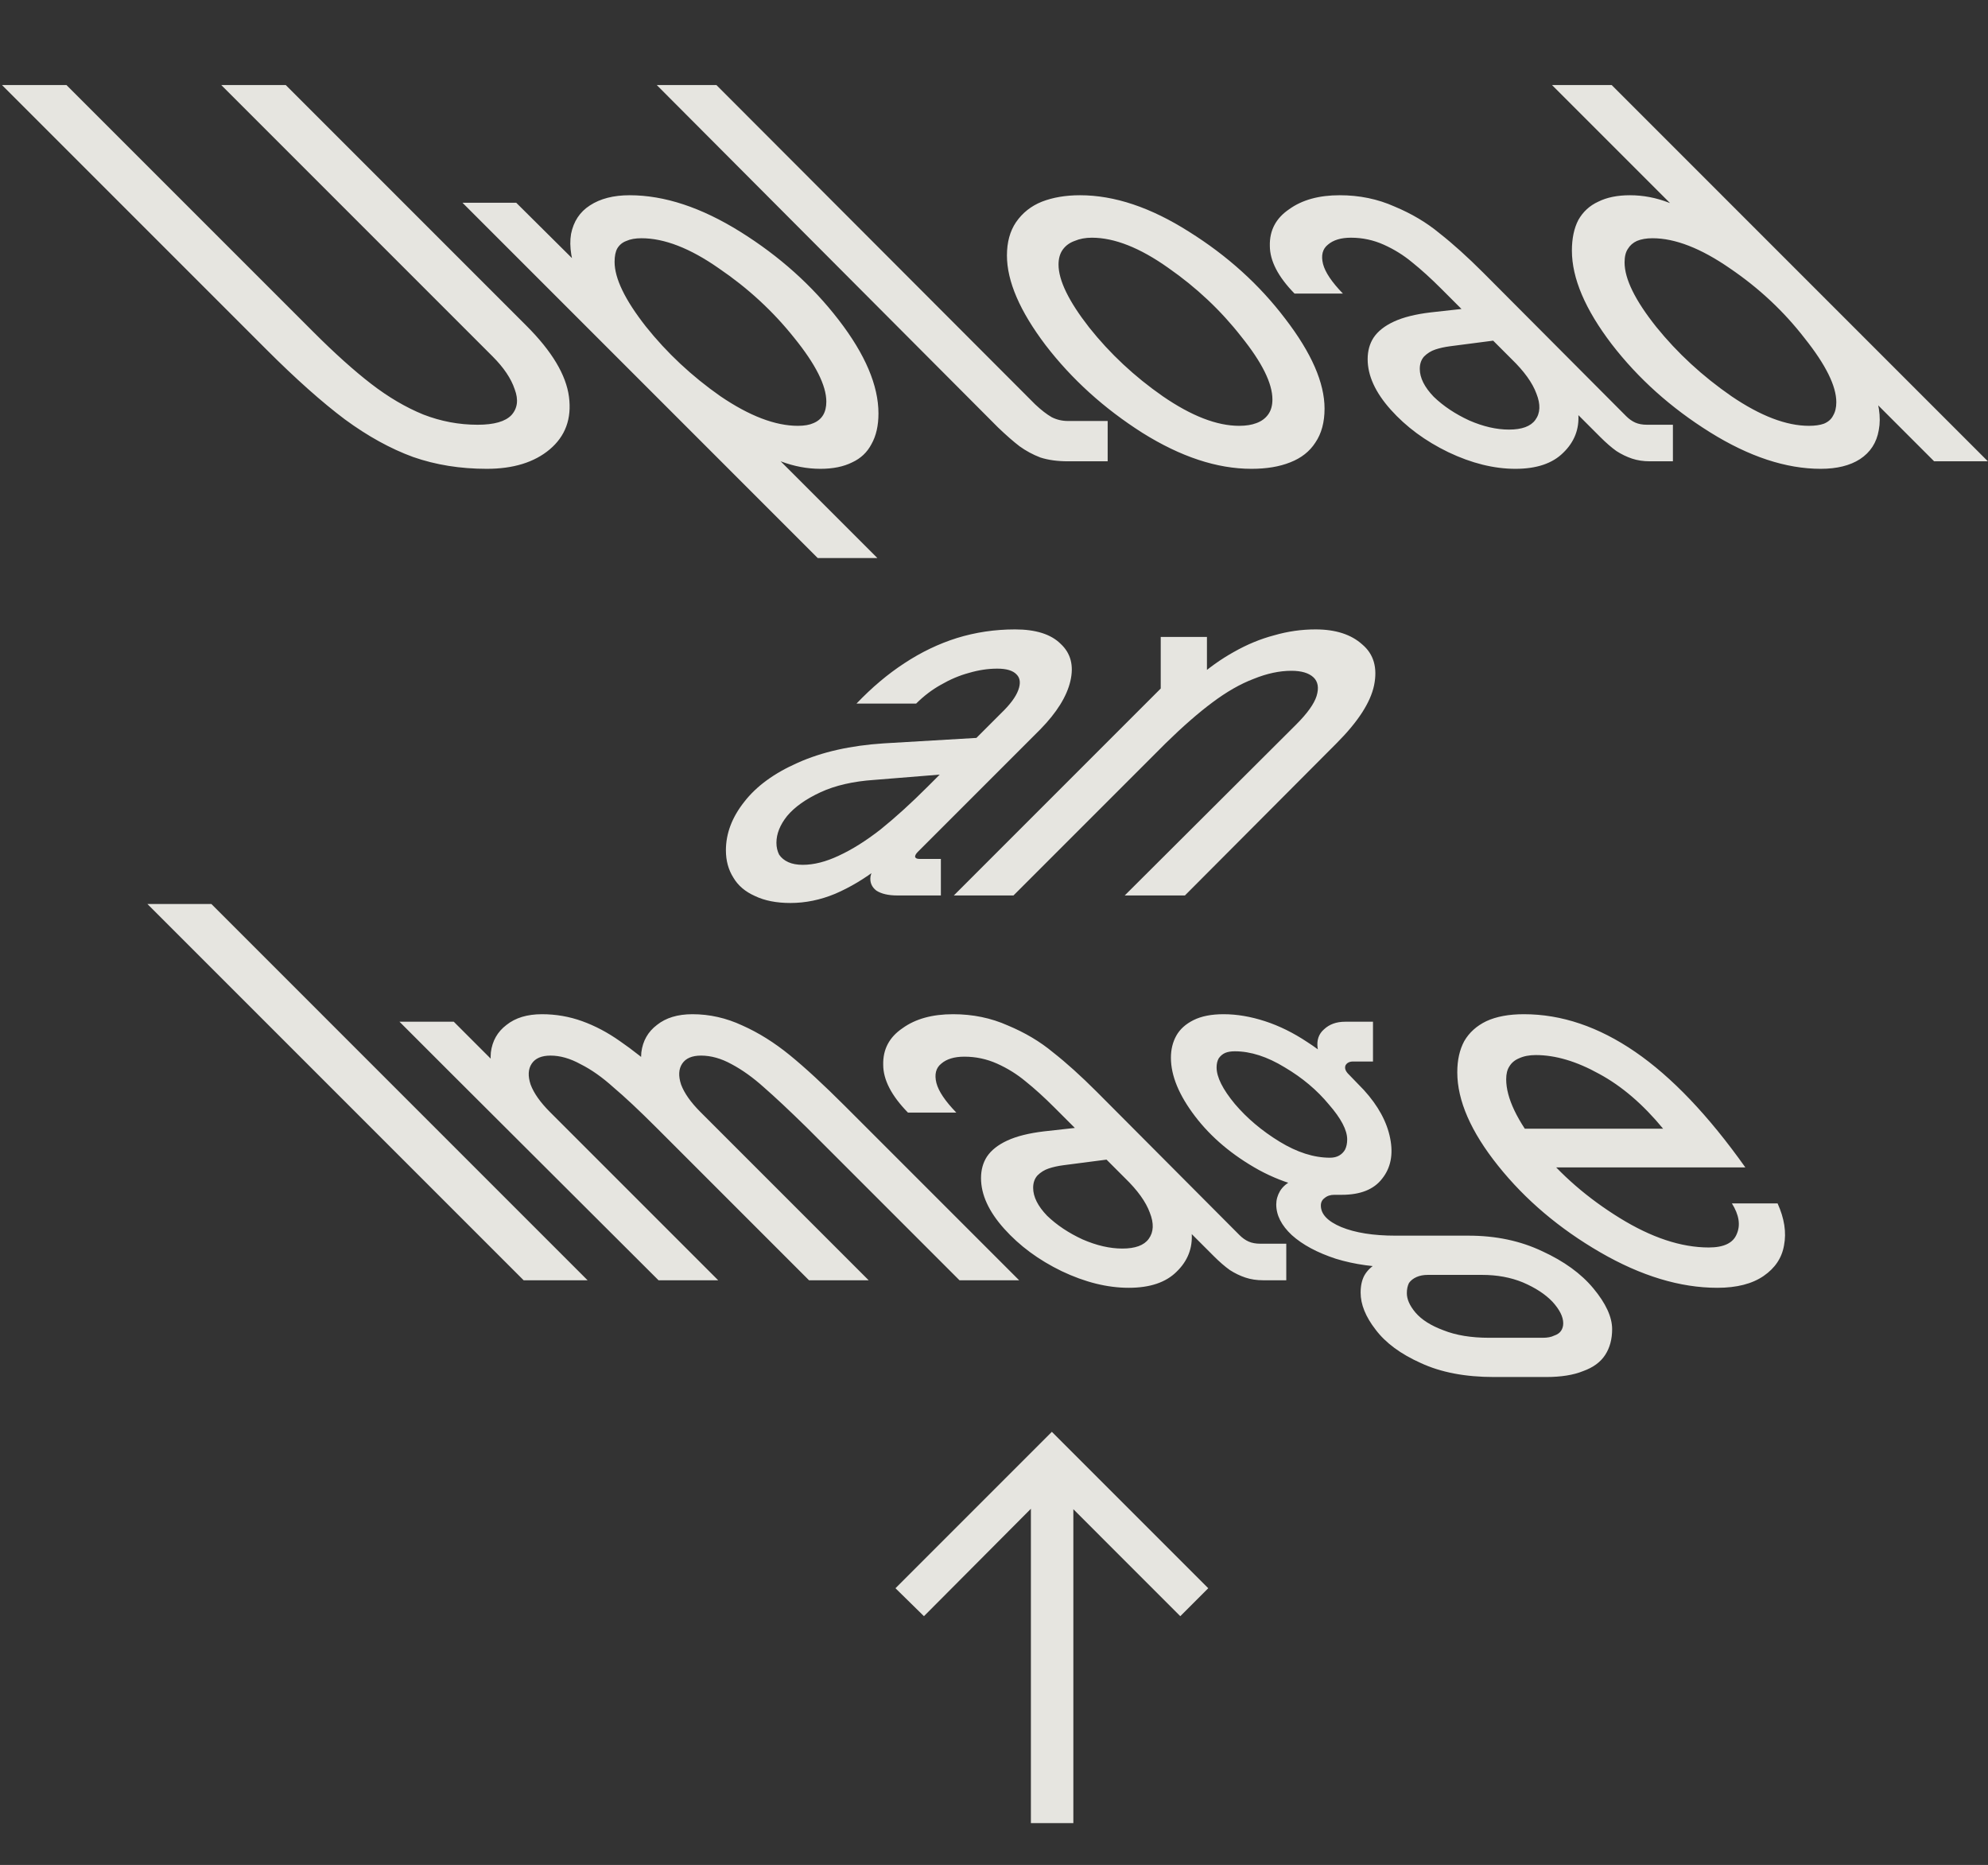
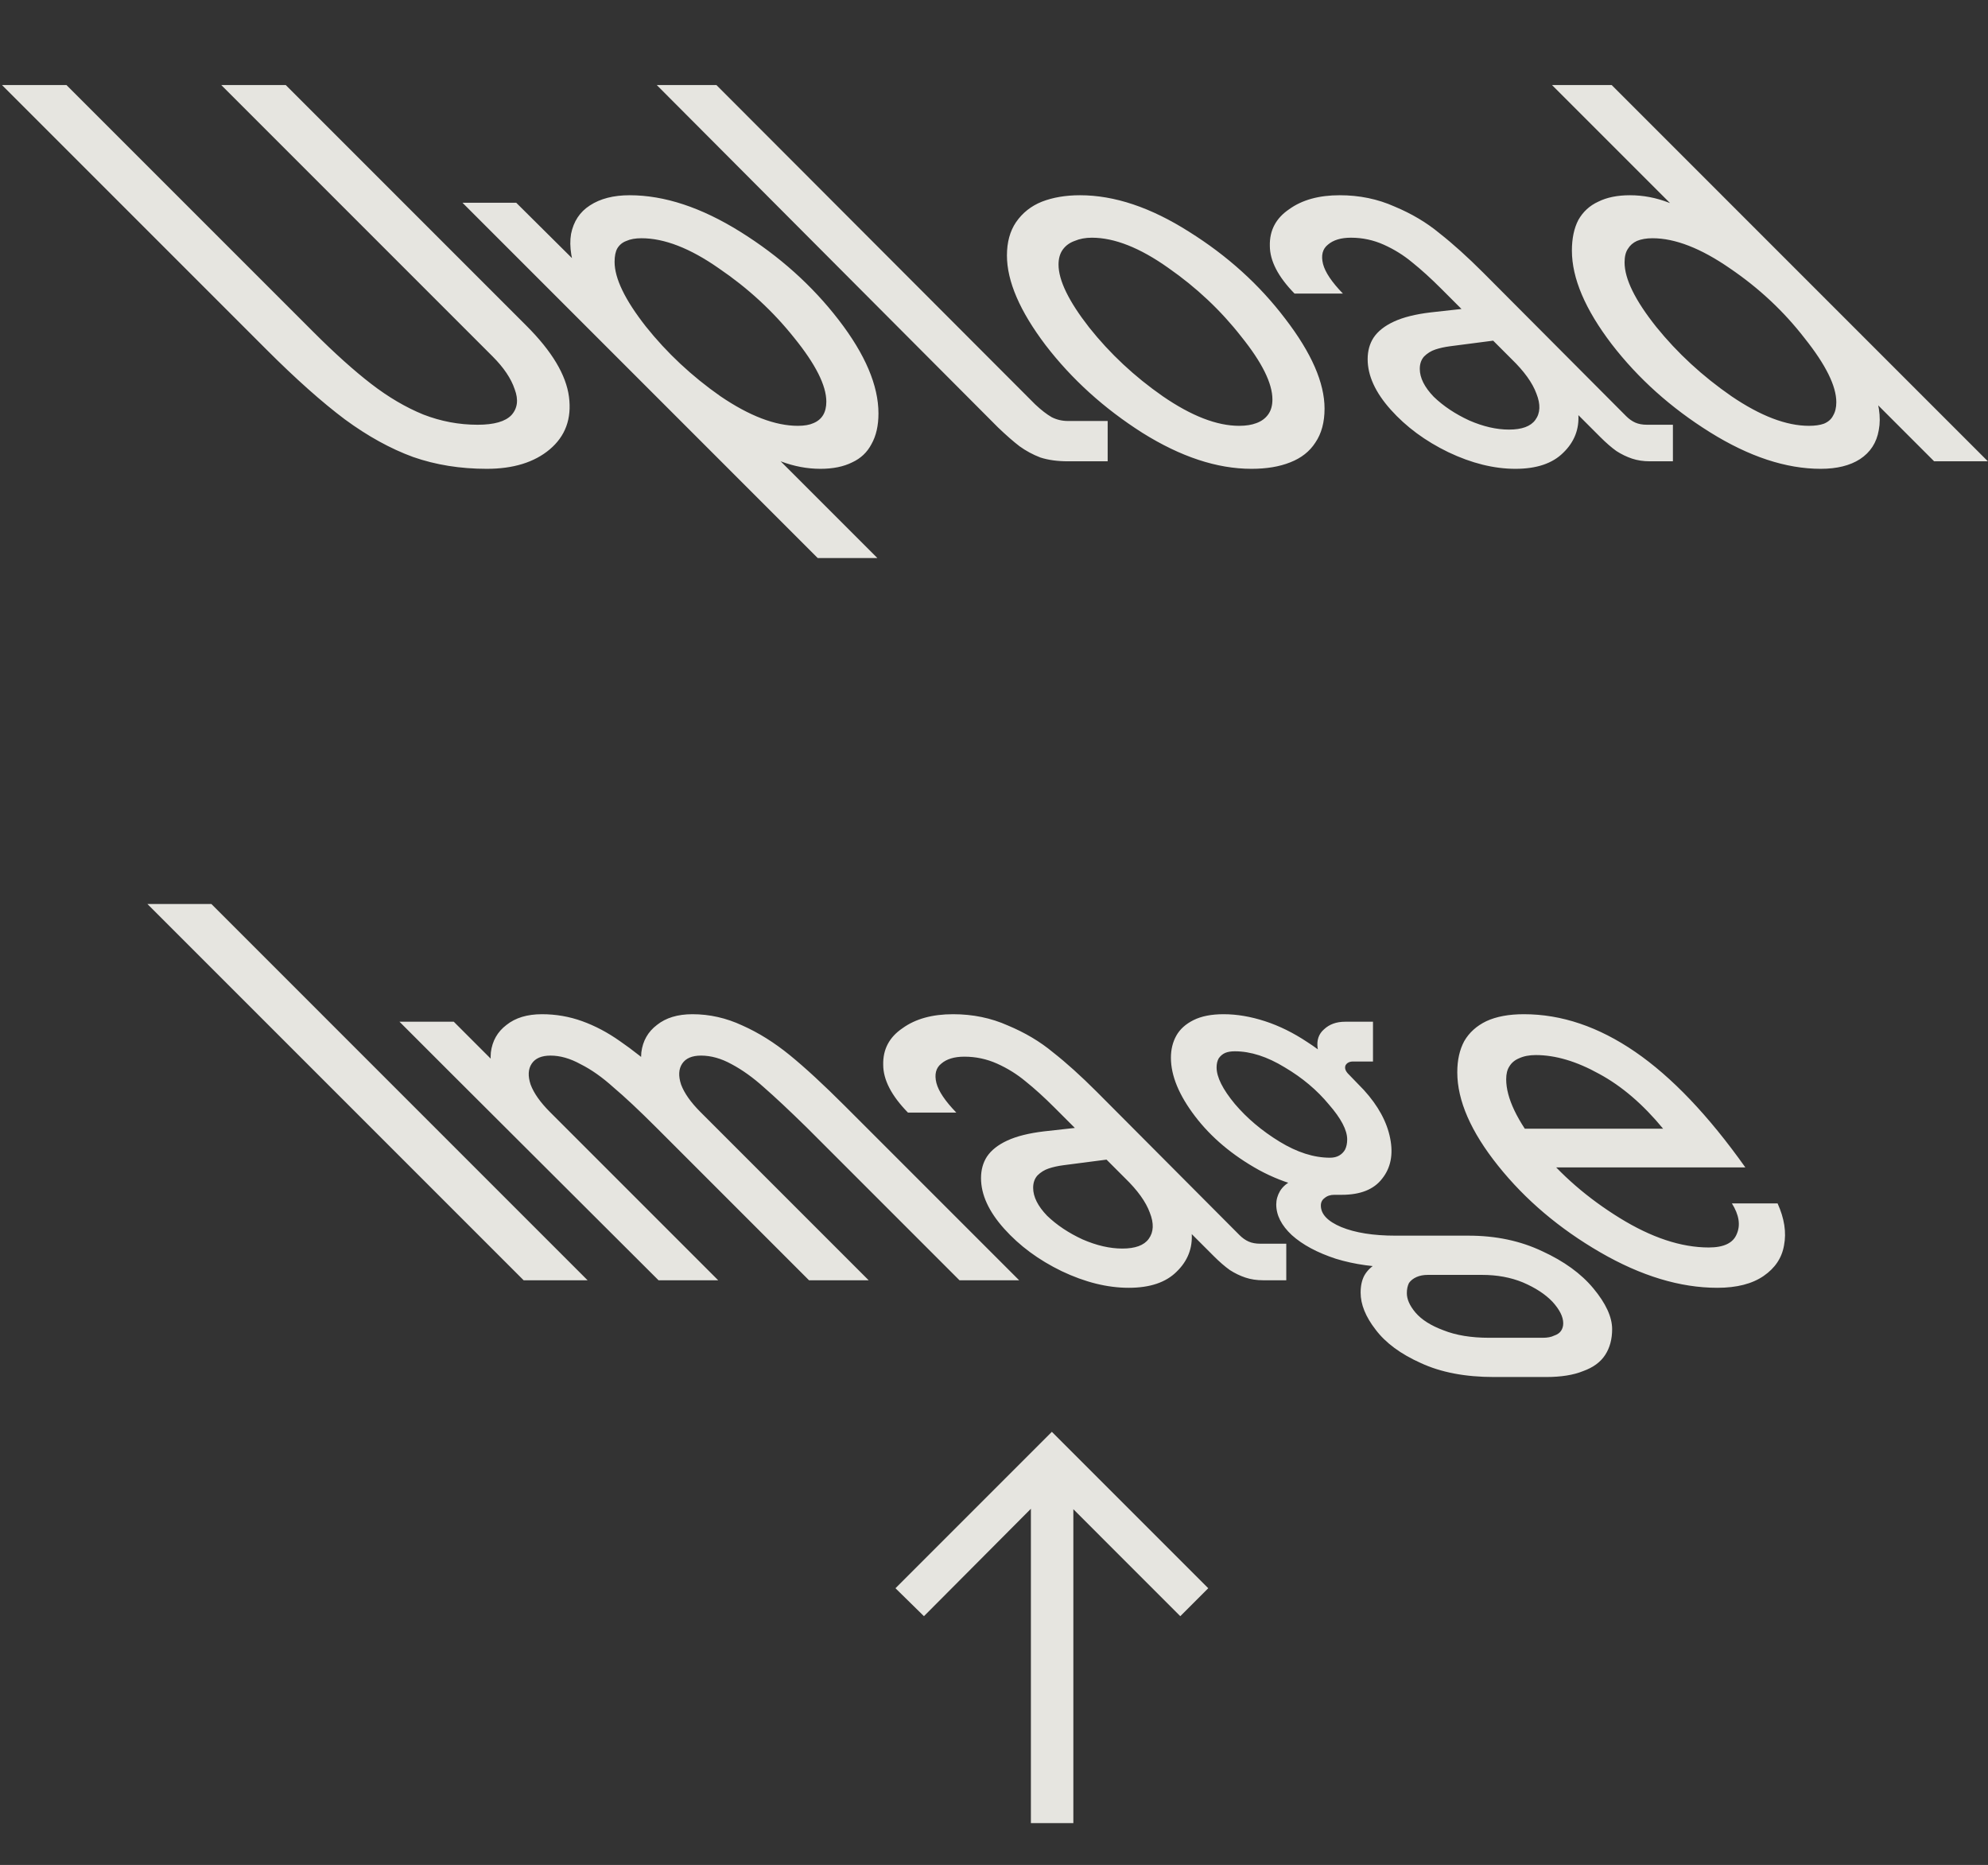
<svg xmlns="http://www.w3.org/2000/svg" width="806" height="756" viewBox="0 0 806 756" fill="none">
  <rect x="0" y="0" width="806" height="756" fill="#333333" stroke="none" />
-   <path opacity="0.96" d="M320.453 366.05C314.788 366.05 309.994 365.106 306.072 363.218C302.15 361.475 299.245 359.005 297.357 355.81C295.323 352.614 294.306 348.91 294.306 344.697C294.306 337.87 296.776 331.334 301.715 325.088C306.653 318.696 313.916 313.394 323.503 309.182C333.236 304.824 344.856 302.209 358.365 301.338L406.519 298.505L392.138 313.104L354.443 316.154C345.873 316.735 338.61 318.406 332.655 321.166C326.699 323.925 322.196 327.121 319.146 330.753C316.24 334.384 314.788 338.016 314.788 341.647C314.788 343.39 315.151 344.988 315.877 346.441C316.749 347.748 317.984 348.765 319.581 349.491C321.179 350.217 323.14 350.58 325.464 350.58C329.967 350.58 334.834 349.346 340.063 346.876C345.437 344.407 351.103 340.848 357.058 336.2C363.014 331.406 369.405 325.596 376.232 318.769L405.865 289.136C409.496 285.65 411.821 282.527 412.837 279.767C413.854 277.007 413.636 274.901 412.184 273.448C410.731 271.85 408.117 271.051 404.34 271.051C400.563 271.051 396.714 271.632 392.792 272.794C389.015 273.811 385.238 275.409 381.462 277.588C377.83 279.622 374.489 282.164 371.439 285.214H347.253C353.499 278.677 359.963 273.23 366.645 268.872C373.472 264.369 380.59 260.956 387.998 258.632C395.552 256.308 403.396 255.146 411.53 255.146C419.955 255.146 426.129 257.107 430.051 261.029C434.118 264.805 435.425 269.817 433.973 276.063C432.52 282.309 428.453 288.846 421.771 295.673L372.092 345.351C371.366 346.077 371.003 346.731 371.003 347.312C371.148 347.893 371.729 348.184 372.746 348.184H381.462V363H363.813C360.181 363 357.349 362.346 355.315 361.039C353.427 359.586 352.628 357.698 352.918 355.374C353.354 353.05 354.879 350.508 357.494 347.748L374.053 331.406L374.271 335.11C368.17 341.502 362.215 347.022 356.404 351.67C350.594 356.173 344.639 359.732 338.538 362.346C332.582 364.816 326.554 366.05 320.453 366.05ZM470.596 279.113V258.196H489.335V278.46L484.977 275.191C489.916 270.833 495 267.202 500.229 264.297C505.604 261.246 511.051 258.995 516.571 257.542C522.091 255.944 527.683 255.146 533.348 255.146C541.483 255.146 547.801 257.179 552.304 261.246C556.953 265.168 558.55 270.688 557.098 277.806C555.645 284.778 550.561 292.622 541.846 301.338L480.401 363H455.998L525.504 293.712C530.007 289.209 532.767 285.359 533.784 282.164C534.801 278.823 534.365 276.281 532.477 274.538C530.588 272.794 527.61 271.923 523.543 271.923C518.75 271.923 513.666 273.012 508.291 275.191C502.916 277.225 497.324 280.421 491.514 284.778C485.849 288.991 479.53 294.511 472.557 301.338L410.895 363H386.71L470.596 279.113Z" fill="#EDECE7" />
  <path opacity="0.96" d="M59.778 366.47H85.707L238.228 518.991H212.3L59.778 366.47ZM182.888 435.104L161.971 414.187H183.978L207.074 437.283L202.28 440.77C199.666 435.831 198.576 431.11 199.012 426.607C199.593 421.959 201.699 418.254 205.331 415.495C208.962 412.589 213.756 411.137 219.711 411.137C225.377 411.137 230.824 412.081 236.053 413.969C241.282 415.858 246.366 418.545 251.305 422.031C256.389 425.517 261.909 429.875 267.865 435.104L263.289 440.77C260.674 435.831 259.585 431.11 260.021 426.607C260.602 421.959 262.708 418.254 266.339 415.495C269.971 412.589 274.764 411.137 280.72 411.137C287.692 411.137 294.447 412.662 300.984 415.712C307.52 418.618 313.912 422.612 320.158 427.696C326.404 432.78 333.885 439.68 342.6 448.396L413.196 518.991H389.01L327.13 457.111C320.012 450.139 314.202 444.691 309.699 440.77C305.341 436.848 300.984 433.724 296.626 431.4C292.413 429.076 288.273 427.914 284.206 427.914C280.575 427.914 278.033 429.004 276.58 431.182C275.128 433.361 274.982 436.194 276.144 439.68C277.452 443.166 280.066 446.87 283.988 450.792L352.187 518.991H328.002L266.122 457.111C259.149 450.139 253.339 444.691 248.691 440.77C244.187 436.702 239.757 433.579 235.399 431.4C231.187 429.076 227.12 427.914 223.198 427.914C219.566 427.914 217.024 429.004 215.572 431.182C214.119 433.361 213.974 436.194 215.136 439.68C216.443 443.166 219.058 446.87 222.98 450.792L291.179 518.991H266.993L182.888 435.104ZM457.657 522.042C448.941 522.042 439.863 519.79 430.421 515.287C421.124 510.784 413.353 505.046 407.107 498.074C400.861 491.102 397.738 484.274 397.738 477.593C397.738 474.252 398.537 471.346 400.134 468.877C401.878 466.262 404.637 464.083 408.414 462.34C412.191 460.597 417.13 459.363 423.231 458.636L442.84 456.457L459.618 468.659L431.074 472.363C428.896 472.654 426.935 473.09 425.191 473.671C423.448 474.252 421.923 475.196 420.616 476.503C419.454 477.81 418.873 479.481 418.873 481.515C418.873 485.146 420.761 488.923 424.538 492.845C428.46 496.621 433.253 499.817 438.918 502.432C444.584 504.901 449.958 506.136 455.042 506.136C460.271 506.136 463.83 504.829 465.719 502.214C467.752 499.454 467.897 495.895 466.154 491.537C464.557 487.18 461.216 482.531 456.132 477.593L427.588 449.049C423.376 444.837 419.454 441.278 415.822 438.373C412.336 435.468 408.487 433.071 404.274 431.182C400.062 429.294 395.631 428.35 390.983 428.35C386.916 428.35 383.793 429.294 381.614 431.182C379.435 432.926 378.781 435.54 379.653 439.026C380.525 442.367 383.212 446.362 387.715 451.01H368.105C361.423 444.183 358.082 437.719 358.082 431.618C357.937 425.372 360.551 420.433 365.926 416.802C371.155 413.025 377.982 411.137 386.407 411.137C394.397 411.137 401.805 412.662 408.632 415.712C415.604 418.618 421.705 422.249 426.935 426.607C432.309 430.819 438.192 436.121 444.584 442.513L502.542 500.689C503.704 501.851 504.938 502.722 506.246 503.303C507.553 503.884 509.151 504.175 511.039 504.175H521.498V518.991H512.129C509.514 518.991 507.117 518.628 504.938 517.902C502.76 517.175 500.653 516.159 498.62 514.851C496.586 513.399 494.407 511.51 492.083 509.186L473.127 490.23L474.87 483.04C479.954 487.979 482.714 493.571 483.15 499.817C483.585 505.918 481.552 511.147 477.049 515.505C472.691 519.863 466.227 522.042 457.657 522.042ZM605.677 558.211C594.057 558.211 584.179 556.323 576.045 552.546C567.91 548.914 561.809 544.411 557.742 539.037C553.675 533.808 551.641 528.796 551.641 524.003C551.641 521.243 552.15 518.919 553.167 517.03C554.329 514.997 556.072 513.326 558.396 512.019C560.72 510.711 563.552 509.767 566.893 509.186V513.762C557.597 513.762 549.172 512.6 541.618 510.276C534.065 507.806 528.109 504.611 523.752 500.689C519.539 496.767 517.433 492.627 517.433 488.269C517.433 486.381 517.941 484.565 518.958 482.822C520.12 480.933 521.863 479.481 524.187 478.464C526.657 477.302 529.635 476.721 533.121 476.721H543.579L544.451 483.04C532.54 483.04 521.21 480.135 510.461 474.324C499.711 468.369 491.068 461.106 484.532 452.535C477.995 443.965 474.727 436.049 474.727 428.786C474.727 425.445 475.453 422.467 476.906 419.852C478.358 417.238 480.683 415.131 483.878 413.534C487.074 411.936 491.141 411.137 496.08 411.137C501.454 411.137 507.047 412.081 512.857 413.969C518.668 415.858 524.405 418.69 530.07 422.467C535.735 426.098 540.82 430.384 545.323 435.322L544.669 438.155L540.965 434.887C536.898 431.4 534.646 428.059 534.21 424.864C533.774 421.668 534.646 419.126 536.825 417.238C539.004 415.204 541.836 414.187 545.323 414.187H556.653V430.311H548.591C547.138 430.311 546.121 430.819 545.54 431.836C545.105 432.853 545.395 433.942 546.412 435.104L552.949 441.859C558.759 448.25 562.318 454.787 563.625 461.469C564.932 468.005 563.843 473.453 560.357 477.81C557.016 482.168 551.569 484.347 544.015 484.347H540.965C539.367 484.347 538.06 484.783 537.043 485.654C536.026 486.381 535.518 487.397 535.518 488.705C535.518 492.191 538.278 495.096 543.797 497.42C549.462 499.744 556.798 500.907 565.804 500.907H595.437C606.476 500.907 616.427 503.013 625.287 507.225C634.148 511.293 641.048 516.304 645.987 522.26C651.071 528.36 653.613 533.88 653.613 538.819C653.613 542.886 652.669 546.372 650.78 549.278C648.892 552.183 645.914 554.362 641.847 555.814C637.925 557.412 632.913 558.211 626.813 558.211H605.677ZM625.505 542.305C627.394 542.305 628.919 542.015 630.081 541.434C631.388 540.998 632.332 540.344 632.913 539.473C633.494 538.601 633.785 537.584 633.785 536.422C633.785 533.808 632.332 530.902 629.427 527.707C626.522 524.656 622.527 522.042 617.443 519.863C612.505 517.829 606.985 516.812 600.884 516.812H578.877C577.134 516.812 575.609 517.103 574.302 517.684C572.994 518.265 571.977 519.064 571.251 520.081C570.67 521.243 570.38 522.623 570.38 524.221C570.38 526.69 571.542 529.305 573.866 532.064C576.335 534.97 580.112 537.366 585.196 539.255C590.28 541.288 596.454 542.305 603.716 542.305H625.505ZM539.222 469.313C540.674 469.313 541.909 469.022 542.926 468.441C543.943 467.86 544.742 467.061 545.323 466.044C545.904 464.882 546.194 463.502 546.194 461.905C546.194 458.128 543.725 453.407 538.786 447.742C533.992 441.932 528.037 436.92 520.919 432.708C513.801 428.35 507.047 426.171 500.656 426.171C499.058 426.171 497.75 426.389 496.734 426.825C495.717 427.26 494.845 427.987 494.119 429.004C493.538 430.02 493.247 431.255 493.247 432.708C493.247 436.63 495.717 441.568 500.656 447.524C505.594 453.334 511.623 458.418 518.74 462.776C525.858 467.134 532.685 469.313 539.222 469.313ZM696.286 522.042C681.18 522.042 665.346 517.248 648.787 507.661C632.227 498.074 618.428 486.381 607.388 472.581C596.349 458.782 590.829 446.144 590.829 434.669C590.829 429.73 591.773 425.517 593.661 422.031C595.695 418.545 598.673 415.858 602.595 413.969C606.662 412.081 611.746 411.137 617.847 411.137C633.099 411.137 648.133 416.221 662.95 426.389C677.766 436.557 692.655 452.172 707.617 473.235H618.283L602.159 457.547H674.28C666.145 447.669 657.502 440.261 648.351 435.322C639.2 430.238 630.63 427.696 622.64 427.696C620.026 427.696 617.774 428.132 615.886 429.004C614.143 429.73 612.835 430.819 611.964 432.272C611.092 433.579 610.657 435.322 610.657 437.501C610.657 445.055 615.087 454.351 623.948 465.391C632.808 476.285 643.703 485.727 656.631 493.716C669.559 501.705 681.615 505.7 692.8 505.7C698.901 505.7 702.678 503.884 704.13 500.253C705.728 496.621 705.075 492.482 702.169 487.833H720.69C723.45 493.934 724.321 499.599 723.304 504.829C722.433 509.913 719.673 514.052 715.025 517.248C710.376 520.444 704.13 522.042 696.286 522.042Z" fill="#EDECE7" />
  <path opacity="0.96" d="M417.957 599.384L425.801 603.742L374.598 655.164L363.05 643.833L426.455 580.428L489.86 643.833L478.53 655.164L427.109 603.742L435.171 599.166V739.05H417.957V599.384Z" fill="#EDECE7" />
-   <path opacity="0.96" d="M197.344 190.05C186.594 190.05 176.644 188.453 167.493 185.257C158.342 181.916 149.118 176.832 139.821 170.005C130.525 163.032 119.921 153.591 108.01 141.679L0.809 34.479H26.955L126.966 134.489C135.681 143.205 143.525 150.25 150.498 155.624C157.47 160.999 164.515 165.139 171.633 168.044C178.751 170.804 186.086 172.184 193.64 172.184C200.321 172.184 204.897 170.876 207.366 168.262C209.836 165.502 210.272 162.016 208.674 157.803C207.221 153.445 204.243 149.015 199.74 144.512L89.707 34.479H115.854L213.467 132.092C223.781 142.406 229.518 151.993 230.68 160.853C231.842 169.714 229.228 176.832 222.836 182.206C216.59 187.436 208.093 190.05 197.344 190.05ZM208.429 103.113L187.511 82.196H209.3L240.676 113.354H234.575C231.67 106.091 230.653 99.918 231.525 94.834C232.542 89.749 235.084 85.9 239.151 83.285C243.363 80.525 248.738 79.146 255.274 79.146C269.365 79.146 284.326 84.084 300.159 93.962C315.993 103.84 329.284 115.751 340.033 129.696C350.782 143.64 356.157 156.278 356.157 167.608C356.157 172.547 355.212 176.687 353.324 180.028C351.581 183.369 348.966 185.838 345.48 187.436C341.994 189.179 337.709 190.05 332.625 190.05C327.25 190.05 321.876 189.034 316.501 187C311.272 184.821 306.115 181.989 301.031 178.502C295.947 175.016 291.008 170.876 286.215 166.083L295.148 165.647L355.721 226.22H331.535L208.429 103.113ZM323.473 172.619C326.088 172.619 328.194 172.256 329.792 171.53C331.535 170.804 332.843 169.714 333.714 168.262C334.586 166.809 335.021 164.993 335.021 162.814C335.021 156.278 330.664 147.635 321.948 136.886C313.378 126.137 303.21 116.768 291.444 108.778C279.823 100.644 269.365 96.577 260.068 96.577C257.599 96.577 255.565 96.94 253.967 97.666C252.369 98.247 251.135 99.264 250.263 100.716C249.537 102.024 249.174 103.84 249.174 106.164C249.174 112.846 253.386 121.561 261.811 132.31C270.381 143.059 280.477 152.501 292.098 160.636C303.863 168.625 314.322 172.619 323.473 172.619ZM432.96 187C428.748 187 425.044 186.492 421.848 185.475C418.798 184.313 415.965 182.788 413.35 180.899C410.881 179.011 407.976 176.469 404.635 173.273L266.276 34.479H290.462L419.669 163.904C422.138 166.228 424.39 167.971 426.424 169.133C428.457 170.15 430.636 170.658 432.96 170.658H449.084V187H432.96ZM507.384 190.05C493.439 190.05 478.696 185.184 463.153 175.452C447.61 165.574 434.537 153.736 423.933 139.936C413.475 126.137 408.245 114.008 408.245 103.549C408.245 98.174 409.48 93.671 411.949 90.04C414.564 86.263 418.05 83.503 422.408 81.76C426.911 80.017 432.068 79.146 437.878 79.146C451.823 79.146 466.567 84.084 482.109 93.962C497.652 103.694 510.653 115.46 521.111 129.26C531.715 143.059 537.017 155.188 537.017 165.647C537.017 171.167 535.782 175.742 533.313 179.374C530.989 183.005 527.575 185.693 523.072 187.436C518.714 189.179 513.485 190.05 507.384 190.05ZM502.373 172.619C505.133 172.619 507.457 172.256 509.345 171.53C511.379 170.804 512.977 169.642 514.139 168.044C515.301 166.446 515.882 164.412 515.882 161.943C515.882 155.406 511.669 146.909 503.244 136.45C494.965 125.846 485.087 116.55 473.612 108.56C462.136 100.426 451.823 96.359 442.672 96.359C440.057 96.359 437.733 96.794 435.699 97.666C433.666 98.392 432.068 99.554 430.906 101.152C429.744 102.75 429.163 104.784 429.163 107.253C429.163 113.644 433.302 122.142 441.582 132.746C450.007 143.35 459.957 152.646 471.433 160.636C483.053 168.625 493.367 172.619 502.373 172.619ZM614.41 190.05C605.694 190.05 596.616 187.799 587.174 183.296C577.877 178.793 570.106 173.055 563.86 166.083C557.614 159.11 554.491 152.283 554.491 145.601C554.491 142.26 555.289 139.355 556.887 136.886C558.63 134.271 561.39 132.092 565.167 130.349C568.944 128.606 573.883 127.371 579.983 126.645L599.593 124.466L616.371 136.668L587.827 140.372C585.648 140.663 583.687 141.098 581.944 141.679C580.201 142.26 578.676 143.205 577.369 144.512C576.207 145.819 575.626 147.49 575.626 149.523C575.626 153.155 577.514 156.931 581.291 160.853C585.213 164.63 590.006 167.826 595.671 170.441C601.336 172.91 606.711 174.145 611.795 174.145C617.024 174.145 620.583 172.837 622.472 170.223C624.505 167.463 624.65 163.904 622.907 159.546C621.309 155.188 617.969 150.54 612.884 145.601L584.341 117.058C580.129 112.846 576.207 109.287 572.575 106.382C569.089 103.476 565.24 101.08 561.027 99.191C556.815 97.303 552.384 96.359 547.736 96.359C543.669 96.359 540.546 97.303 538.367 99.191C536.188 100.934 535.534 103.549 536.406 107.035C537.277 110.376 539.965 114.371 544.468 119.019H524.858C518.176 112.192 514.835 105.728 514.835 99.627C514.69 93.381 517.304 88.442 522.679 84.811C527.908 81.034 534.735 79.146 543.16 79.146C551.15 79.146 558.558 80.671 565.385 83.721C572.357 86.626 578.458 90.258 583.687 94.616C589.062 98.828 594.945 104.13 601.336 110.521L659.295 168.697C660.457 169.859 661.691 170.731 662.999 171.312C664.306 171.893 665.904 172.184 667.792 172.184H678.251V187H668.882C666.267 187 663.87 186.637 661.691 185.911C659.512 185.184 657.406 184.167 655.373 182.86C653.339 181.408 651.16 179.519 648.836 177.195L629.88 158.239L631.623 151.049C636.707 155.987 639.467 161.58 639.903 167.826C640.338 173.927 638.305 179.156 633.802 183.514C629.444 187.872 622.98 190.05 614.41 190.05ZM738.184 190.05C724.093 190.05 709.132 185.112 693.299 175.234C677.465 165.356 664.174 153.445 653.425 139.5C642.676 125.41 637.301 112.773 637.301 101.588C637.301 96.649 638.173 92.509 639.916 89.168C641.804 85.828 644.492 83.358 647.978 81.76C651.464 80.017 655.749 79.146 660.833 79.146C666.208 79.146 671.51 80.162 676.739 82.196C682.114 84.23 687.343 87.062 692.427 90.694C697.511 94.18 702.45 98.247 707.243 102.895L698.092 103.331L629.24 34.479H653.425L785.029 166.083L805.947 187H784.158L752.782 155.624L758.883 155.842C761.788 162.96 762.732 169.133 761.715 174.363C760.844 179.447 758.302 183.369 754.089 186.128C750.022 188.743 744.72 190.05 738.184 190.05ZM733.39 172.619C735.859 172.619 737.893 172.329 739.491 171.748C741.234 171.022 742.469 169.932 743.195 168.48C744.066 167.027 744.502 165.211 744.502 163.032C744.502 156.496 740.217 147.853 731.647 137.104C723.222 126.209 713.126 116.768 701.36 108.778C689.595 100.644 679.136 96.577 669.985 96.577C667.515 96.577 665.409 96.94 663.666 97.666C662.068 98.392 660.833 99.482 659.962 100.934C659.09 102.242 658.654 104.057 658.654 106.382C658.654 113.063 662.94 121.779 671.51 132.528C680.08 143.132 690.248 152.501 702.014 160.636C713.78 168.625 724.239 172.619 733.39 172.619Z" fill="#EDECE7" />
+   <path opacity="0.96" d="M197.344 190.05C186.594 190.05 176.644 188.453 167.493 185.257C158.342 181.916 149.118 176.832 139.821 170.005C130.525 163.032 119.921 153.591 108.01 141.679L0.809 34.479H26.955L126.966 134.489C135.681 143.205 143.525 150.25 150.498 155.624C157.47 160.999 164.515 165.139 171.633 168.044C178.751 170.804 186.086 172.184 193.64 172.184C200.321 172.184 204.897 170.876 207.366 168.262C209.836 165.502 210.272 162.016 208.674 157.803C207.221 153.445 204.243 149.015 199.74 144.512L89.707 34.479H115.854L213.467 132.092C223.781 142.406 229.518 151.993 230.68 160.853C231.842 169.714 229.228 176.832 222.836 182.206C216.59 187.436 208.093 190.05 197.344 190.05ZM208.429 103.113L187.511 82.196H209.3L240.676 113.354H234.575C231.67 106.091 230.653 99.918 231.525 94.834C232.542 89.749 235.084 85.9 239.151 83.285C243.363 80.525 248.738 79.146 255.274 79.146C269.365 79.146 284.326 84.084 300.159 93.962C315.993 103.84 329.284 115.751 340.033 129.696C350.782 143.64 356.157 156.278 356.157 167.608C356.157 172.547 355.212 176.687 353.324 180.028C351.581 183.369 348.966 185.838 345.48 187.436C341.994 189.179 337.709 190.05 332.625 190.05C327.25 190.05 321.876 189.034 316.501 187C311.272 184.821 306.115 181.989 301.031 178.502C295.947 175.016 291.008 170.876 286.215 166.083L295.148 165.647L355.721 226.22H331.535L208.429 103.113ZM323.473 172.619C326.088 172.619 328.194 172.256 329.792 171.53C331.535 170.804 332.843 169.714 333.714 168.262C334.586 166.809 335.021 164.993 335.021 162.814C335.021 156.278 330.664 147.635 321.948 136.886C313.378 126.137 303.21 116.768 291.444 108.778C279.823 100.644 269.365 96.577 260.068 96.577C257.599 96.577 255.565 96.94 253.967 97.666C252.369 98.247 251.135 99.264 250.263 100.716C249.537 102.024 249.174 103.84 249.174 106.164C249.174 112.846 253.386 121.561 261.811 132.31C270.381 143.059 280.477 152.501 292.098 160.636C303.863 168.625 314.322 172.619 323.473 172.619ZM432.96 187C428.748 187 425.044 186.492 421.848 185.475C418.798 184.313 415.965 182.788 413.35 180.899C410.881 179.011 407.976 176.469 404.635 173.273L266.276 34.479H290.462L419.669 163.904C422.138 166.228 424.39 167.971 426.424 169.133C428.457 170.15 430.636 170.658 432.96 170.658H449.084V187H432.96ZM507.384 190.05C493.439 190.05 478.696 185.184 463.153 175.452C447.61 165.574 434.537 153.736 423.933 139.936C413.475 126.137 408.245 114.008 408.245 103.549C408.245 98.174 409.48 93.671 411.949 90.04C414.564 86.263 418.05 83.503 422.408 81.76C426.911 80.017 432.068 79.146 437.878 79.146C451.823 79.146 466.567 84.084 482.109 93.962C497.652 103.694 510.653 115.46 521.111 129.26C531.715 143.059 537.017 155.188 537.017 165.647C537.017 171.167 535.782 175.742 533.313 179.374C530.989 183.005 527.575 185.693 523.072 187.436C518.714 189.179 513.485 190.05 507.384 190.05ZM502.373 172.619C505.133 172.619 507.457 172.256 509.345 171.53C511.379 170.804 512.977 169.642 514.139 168.044C515.301 166.446 515.882 164.412 515.882 161.943C515.882 155.406 511.669 146.909 503.244 136.45C494.965 125.846 485.087 116.55 473.612 108.56C462.136 100.426 451.823 96.359 442.672 96.359C440.057 96.359 437.733 96.794 435.699 97.666C433.666 98.392 432.068 99.554 430.906 101.152C429.744 102.75 429.163 104.784 429.163 107.253C429.163 113.644 433.302 122.142 441.582 132.746C450.007 143.35 459.957 152.646 471.433 160.636C483.053 168.625 493.367 172.619 502.373 172.619ZM614.41 190.05C605.694 190.05 596.616 187.799 587.174 183.296C577.877 178.793 570.106 173.055 563.86 166.083C557.614 159.11 554.491 152.283 554.491 145.601C554.491 142.26 555.289 139.355 556.887 136.886C558.63 134.271 561.39 132.092 565.167 130.349C568.944 128.606 573.883 127.371 579.983 126.645L599.593 124.466L616.371 136.668L587.827 140.372C585.648 140.663 583.687 141.098 581.944 141.679C580.201 142.26 578.676 143.205 577.369 144.512C576.207 145.819 575.626 147.49 575.626 149.523C575.626 153.155 577.514 156.931 581.291 160.853C585.213 164.63 590.006 167.826 595.671 170.441C601.336 172.91 606.711 174.145 611.795 174.145C617.024 174.145 620.583 172.837 622.472 170.223C624.505 167.463 624.65 163.904 622.907 159.546C621.309 155.188 617.969 150.54 612.884 145.601L584.341 117.058C580.129 112.846 576.207 109.287 572.575 106.382C569.089 103.476 565.24 101.08 561.027 99.191C556.815 97.303 552.384 96.359 547.736 96.359C543.669 96.359 540.546 97.303 538.367 99.191C536.188 100.934 535.534 103.549 536.406 107.035C537.277 110.376 539.965 114.371 544.468 119.019H524.858C518.176 112.192 514.835 105.728 514.835 99.627C514.69 93.381 517.304 88.442 522.679 84.811C527.908 81.034 534.735 79.146 543.16 79.146C551.15 79.146 558.558 80.671 565.385 83.721C572.357 86.626 578.458 90.258 583.687 94.616C589.062 98.828 594.945 104.13 601.336 110.521L659.295 168.697C660.457 169.859 661.691 170.731 662.999 171.312C664.306 171.893 665.904 172.184 667.792 172.184H678.251V187H668.882C666.267 187 663.87 186.637 661.691 185.911C659.512 185.184 657.406 184.167 655.373 182.86C653.339 181.408 651.16 179.519 648.836 177.195L629.88 158.239C636.707 155.987 639.467 161.58 639.903 167.826C640.338 173.927 638.305 179.156 633.802 183.514C629.444 187.872 622.98 190.05 614.41 190.05ZM738.184 190.05C724.093 190.05 709.132 185.112 693.299 175.234C677.465 165.356 664.174 153.445 653.425 139.5C642.676 125.41 637.301 112.773 637.301 101.588C637.301 96.649 638.173 92.509 639.916 89.168C641.804 85.828 644.492 83.358 647.978 81.76C651.464 80.017 655.749 79.146 660.833 79.146C666.208 79.146 671.51 80.162 676.739 82.196C682.114 84.23 687.343 87.062 692.427 90.694C697.511 94.18 702.45 98.247 707.243 102.895L698.092 103.331L629.24 34.479H653.425L785.029 166.083L805.947 187H784.158L752.782 155.624L758.883 155.842C761.788 162.96 762.732 169.133 761.715 174.363C760.844 179.447 758.302 183.369 754.089 186.128C750.022 188.743 744.72 190.05 738.184 190.05ZM733.39 172.619C735.859 172.619 737.893 172.329 739.491 171.748C741.234 171.022 742.469 169.932 743.195 168.48C744.066 167.027 744.502 165.211 744.502 163.032C744.502 156.496 740.217 147.853 731.647 137.104C723.222 126.209 713.126 116.768 701.36 108.778C689.595 100.644 679.136 96.577 669.985 96.577C667.515 96.577 665.409 96.94 663.666 97.666C662.068 98.392 660.833 99.482 659.962 100.934C659.09 102.242 658.654 104.057 658.654 106.382C658.654 113.063 662.94 121.779 671.51 132.528C680.08 143.132 690.248 152.501 702.014 160.636C713.78 168.625 724.239 172.619 733.39 172.619Z" fill="#EDECE7" />
</svg>